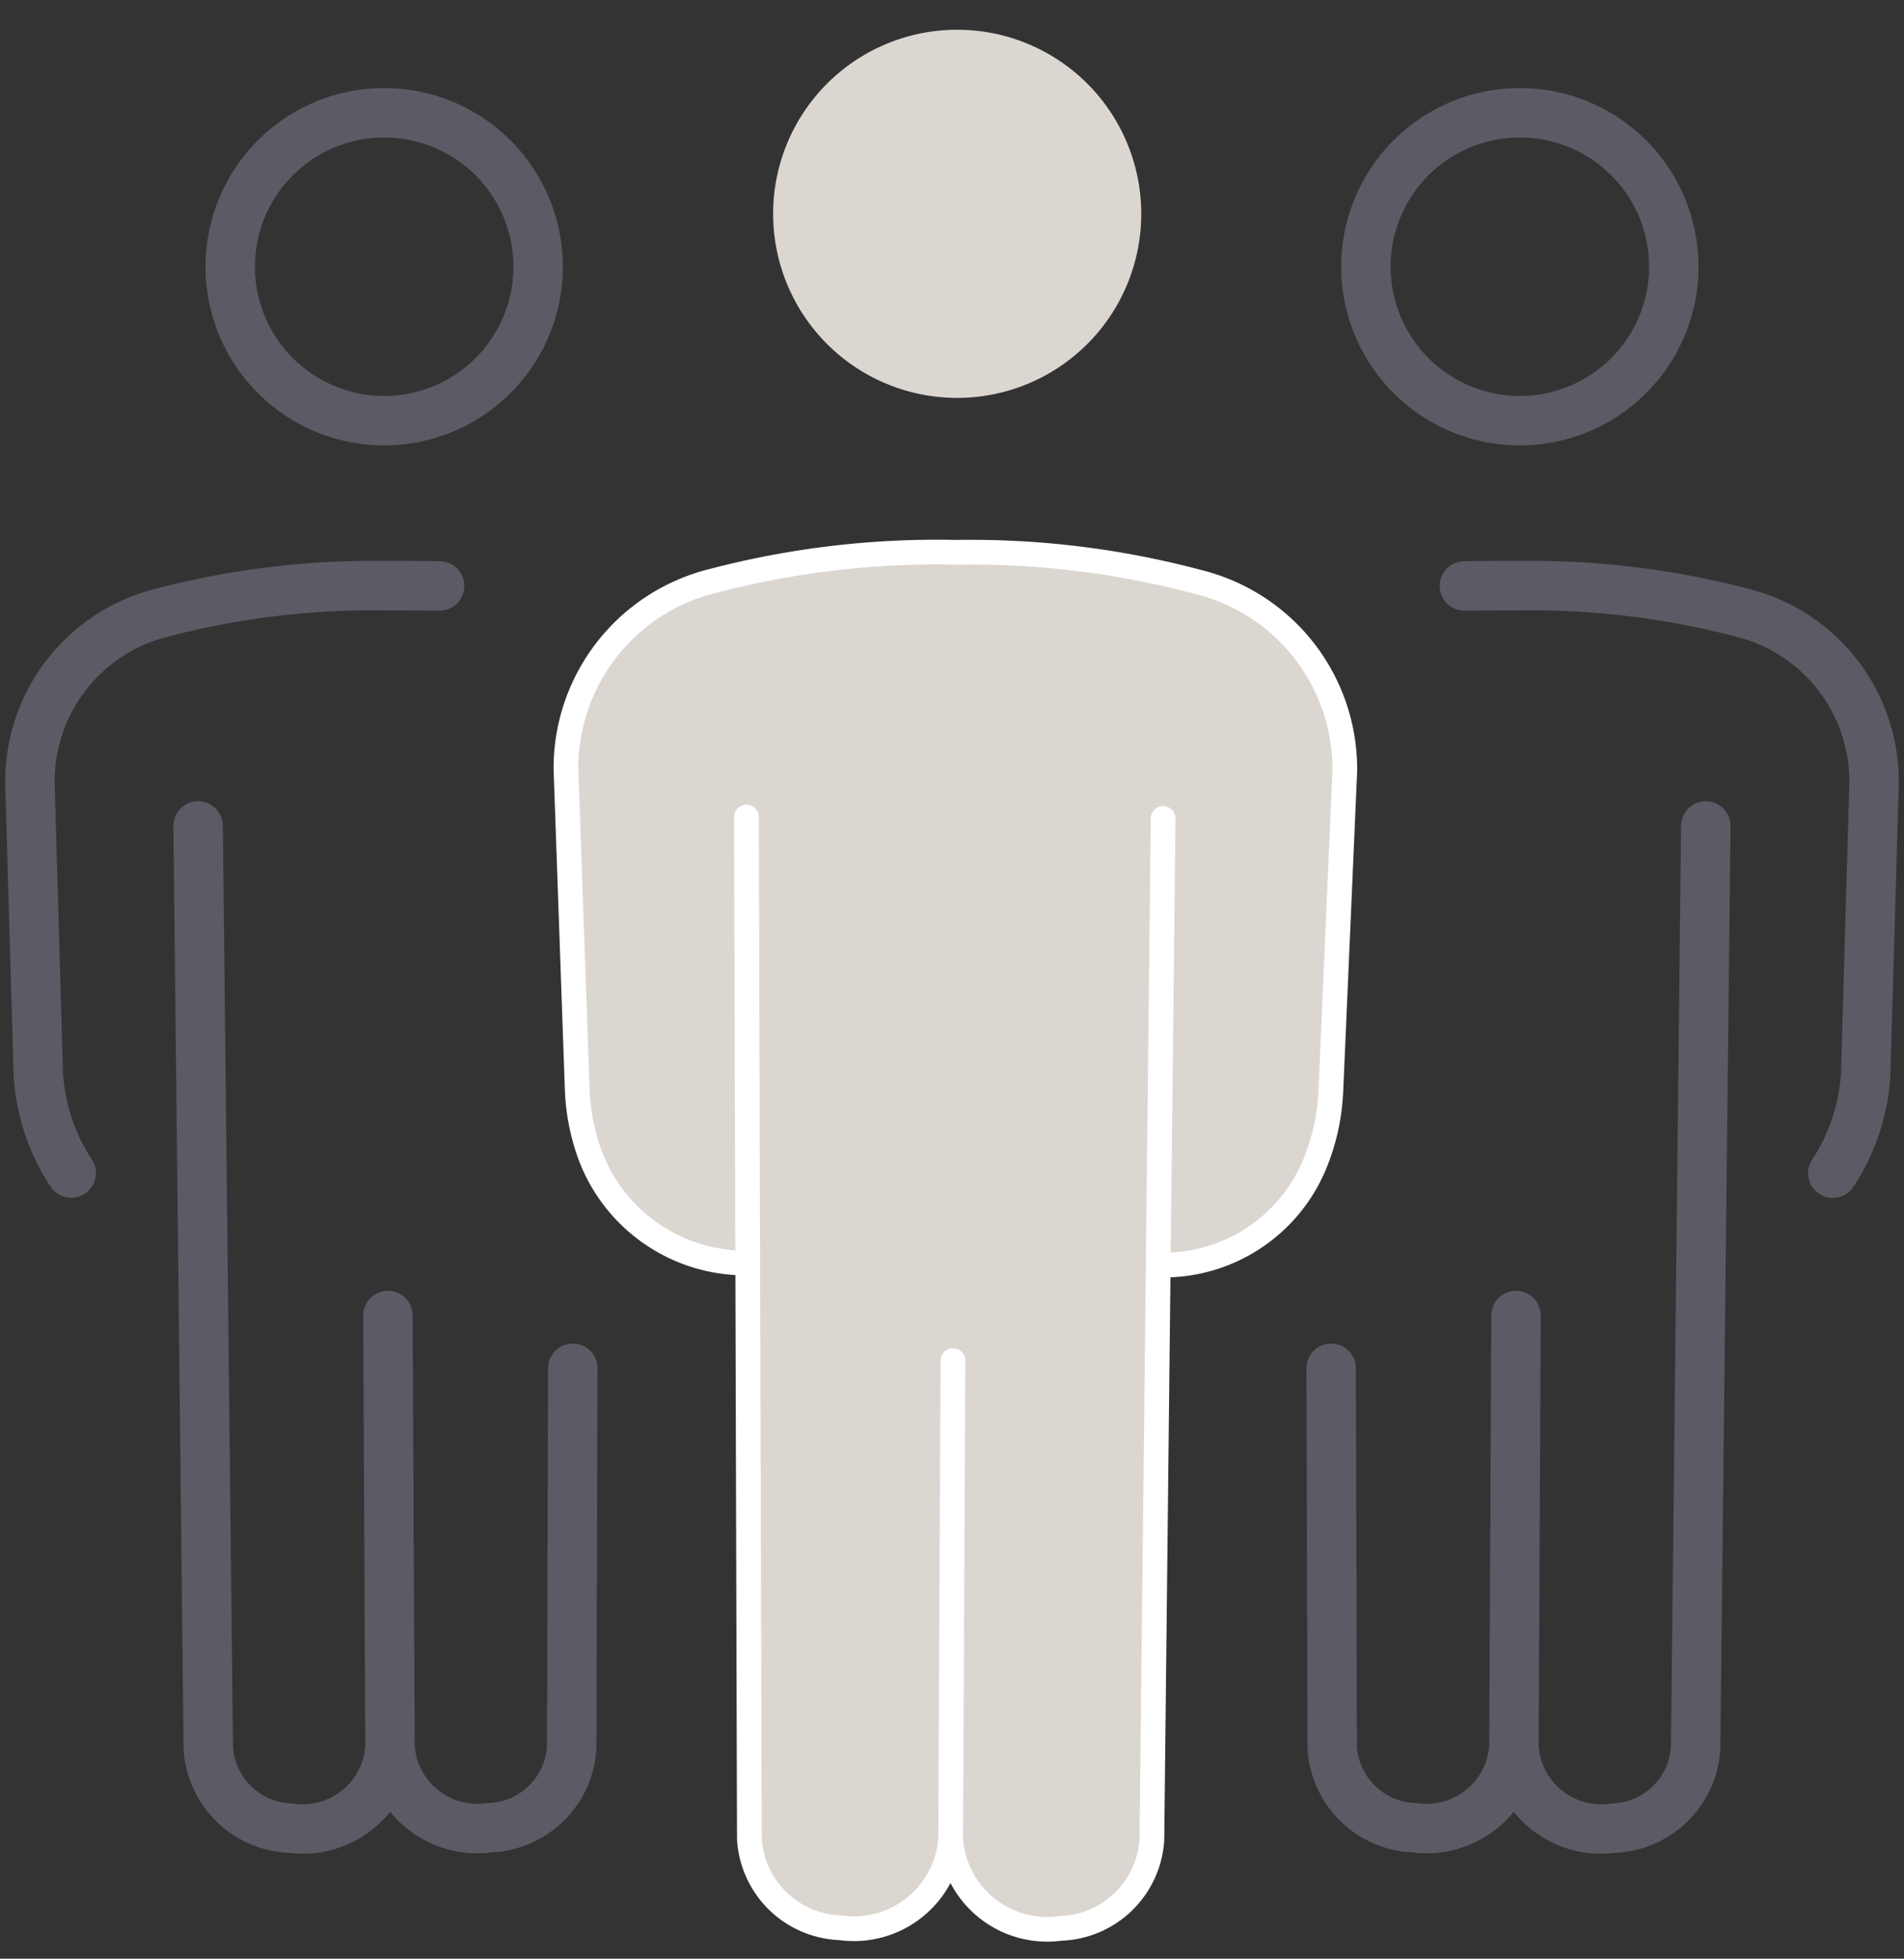
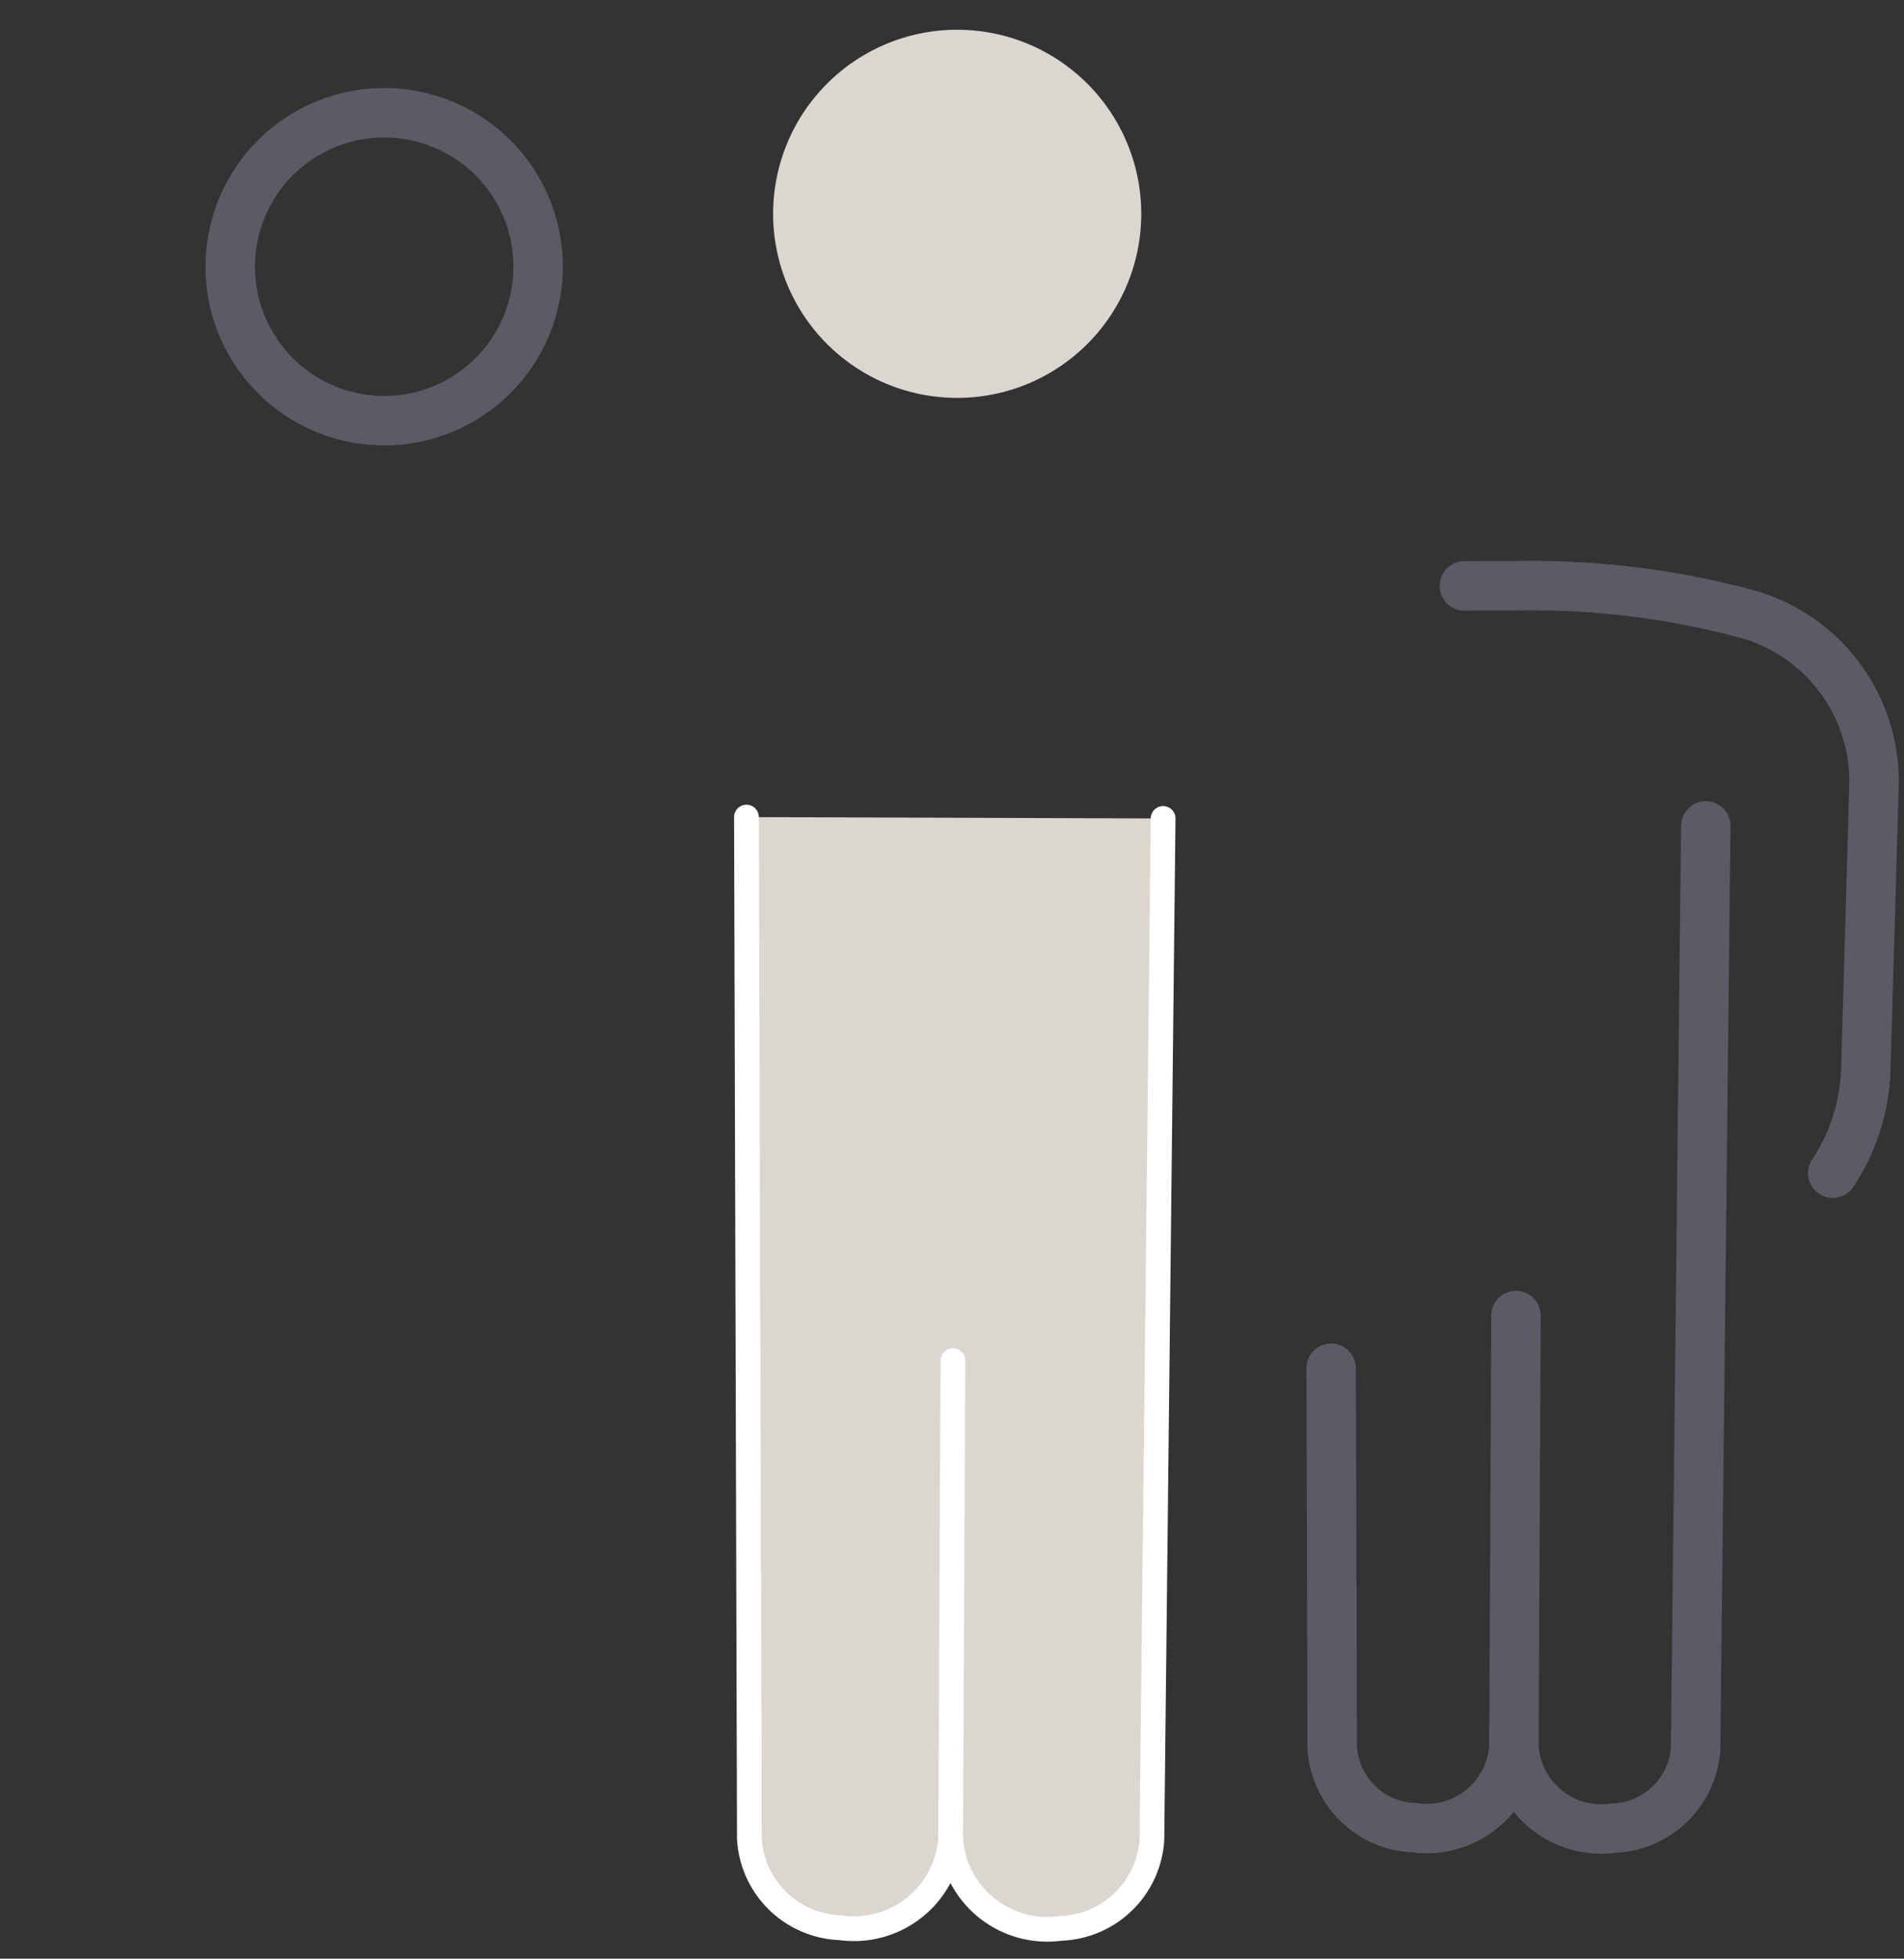
<svg xmlns="http://www.w3.org/2000/svg" id="Gruppe_420" data-name="Gruppe 420" width="77.004" height="79.209" viewBox="0 0 77.004 79.209">
  <rect x="0" y="0" width="77.004" height="79.209" fill="#333333" stroke="none" />
  <defs>
    <clipPath id="clip-path">
      <rect id="Rechteck_993" data-name="Rechteck 993" width="77.004" height="79.209" fill="none" stroke="#5a5b64" stroke-width="2" />
    </clipPath>
  </defs>
  <g id="Gruppe_419" data-name="Gruppe 419" clip-path="url(#clip-path)">
-     <path id="Pfad_1213" data-name="Pfad 1213" d="M238.507,24.905a6.226,6.226,0,1,1-6.2-6.247A6.226,6.226,0,0,1,238.507,24.905Z" transform="translate(-170.813 -14.098)" fill="none" stroke="#5a5b64" stroke-linecap="round" stroke-linejoin="round" stroke-width="2" />
    <path id="Pfad_1214" data-name="Pfad 1214" d="M242.358,96.925c.381-.009,1.806-.012,2.208-.011a33.676,33.676,0,0,1,9.049,1.1,7.032,7.032,0,0,1,5.31,6.908l-.337,11.685a8.1,8.1,0,0,1-1.332,4.067" transform="translate(-183.132 -73.23)" fill="none" stroke="#5a5b64" stroke-linecap="round" stroke-linejoin="round" stroke-width="2" />
    <path id="Pfad_1215" data-name="Pfad 1215" d="M235.447,136.681l-.411,37.294a3.455,3.455,0,0,1-3.334,3.236,3.535,3.535,0,0,1-4.015-3.279l.084-17.451-.084,17.458a3.541,3.541,0,0,1-4.035,3.253h0a3.449,3.449,0,0,1-3.314-3.257l-.043-15.322" transform="translate(-166.459 -103.28)" fill="none" stroke="#5a5b64" stroke-linecap="round" stroke-linejoin="round" stroke-width="2" />
    <path id="Pfad_1216" data-name="Pfad 1216" d="M38.1,24.905a6.226,6.226,0,1,0,6.2-6.247A6.226,6.226,0,0,0,38.1,24.905Z" transform="translate(-28.788 -14.098)" fill="none" stroke="#5a5b64" stroke-linecap="round" stroke-linejoin="round" stroke-width="2" />
-     <path id="Pfad_1217" data-name="Pfad 1217" d="M21.505,96.925c-.381-.009-1.806-.012-2.208-.011a33.676,33.676,0,0,0-9.049,1.1,7.031,7.031,0,0,0-5.31,6.908L5.275,116.6a8.1,8.1,0,0,0,1.332,4.067" transform="translate(-3.727 -73.23)" fill="none" stroke="#5a5b64" stroke-linecap="round" stroke-linejoin="round" stroke-width="2" />
-     <path id="Pfad_1218" data-name="Pfad 1218" d="M32.8,136.681l.411,37.294a3.455,3.455,0,0,0,3.334,3.236,3.535,3.535,0,0,0,4.015-3.279l-.084-17.451.084,17.458a3.541,3.541,0,0,0,4.035,3.253h0a3.449,3.449,0,0,0,3.314-3.257l.043-15.322" transform="translate(-24.787 -103.28)" fill="none" stroke="#5a5b64" stroke-linecap="round" stroke-linejoin="round" stroke-width="2" />
    <path id="Pfad_1219" data-name="Pfad 1219" d="M142.838,12.4a7.444,7.444,0,1,1-7.419-7.47A7.444,7.444,0,0,1,142.838,12.4Z" transform="translate(-96.682 -3.727)" fill="#dcd6d1" />
-     <path id="Pfad_1220" data-name="Pfad 1220" d="M100.994,120.139h0a6.71,6.71,0,0,1-6.379-4.392,8.677,8.677,0,0,1-.509-2.628l-.456-12.95a7.8,7.8,0,0,1,5.935-7.61,35.74,35.74,0,0,1,9.85-1.16,35.709,35.709,0,0,1,9.832,1.213,7.788,7.788,0,0,1,5.881,7.651l-.564,12.941a8.728,8.728,0,0,1-.669,2.98,6.61,6.61,0,0,1-6.113,4.039" transform="translate(-70.761 -69.064)" fill="#dcd6d1" stroke="#fff" stroke-linecap="round" stroke-linejoin="round" stroke-width="1" />
    <path id="Pfad_1221" data-name="Pfad 1221" d="M140.381,135.294l-.455,41.3a3.826,3.826,0,0,1-3.693,3.584h0a3.915,3.915,0,0,1-4.446-3.632l.093-19.328-.093,19.335a3.922,3.922,0,0,1-4.469,3.6h0a3.82,3.82,0,0,1-3.671-3.607l-.118-41.308" transform="translate(-93.34 -102.195)" fill="#dcd6d1" stroke="#fff" stroke-linecap="round" stroke-linejoin="round" stroke-width="1" />
  </g>
</svg>